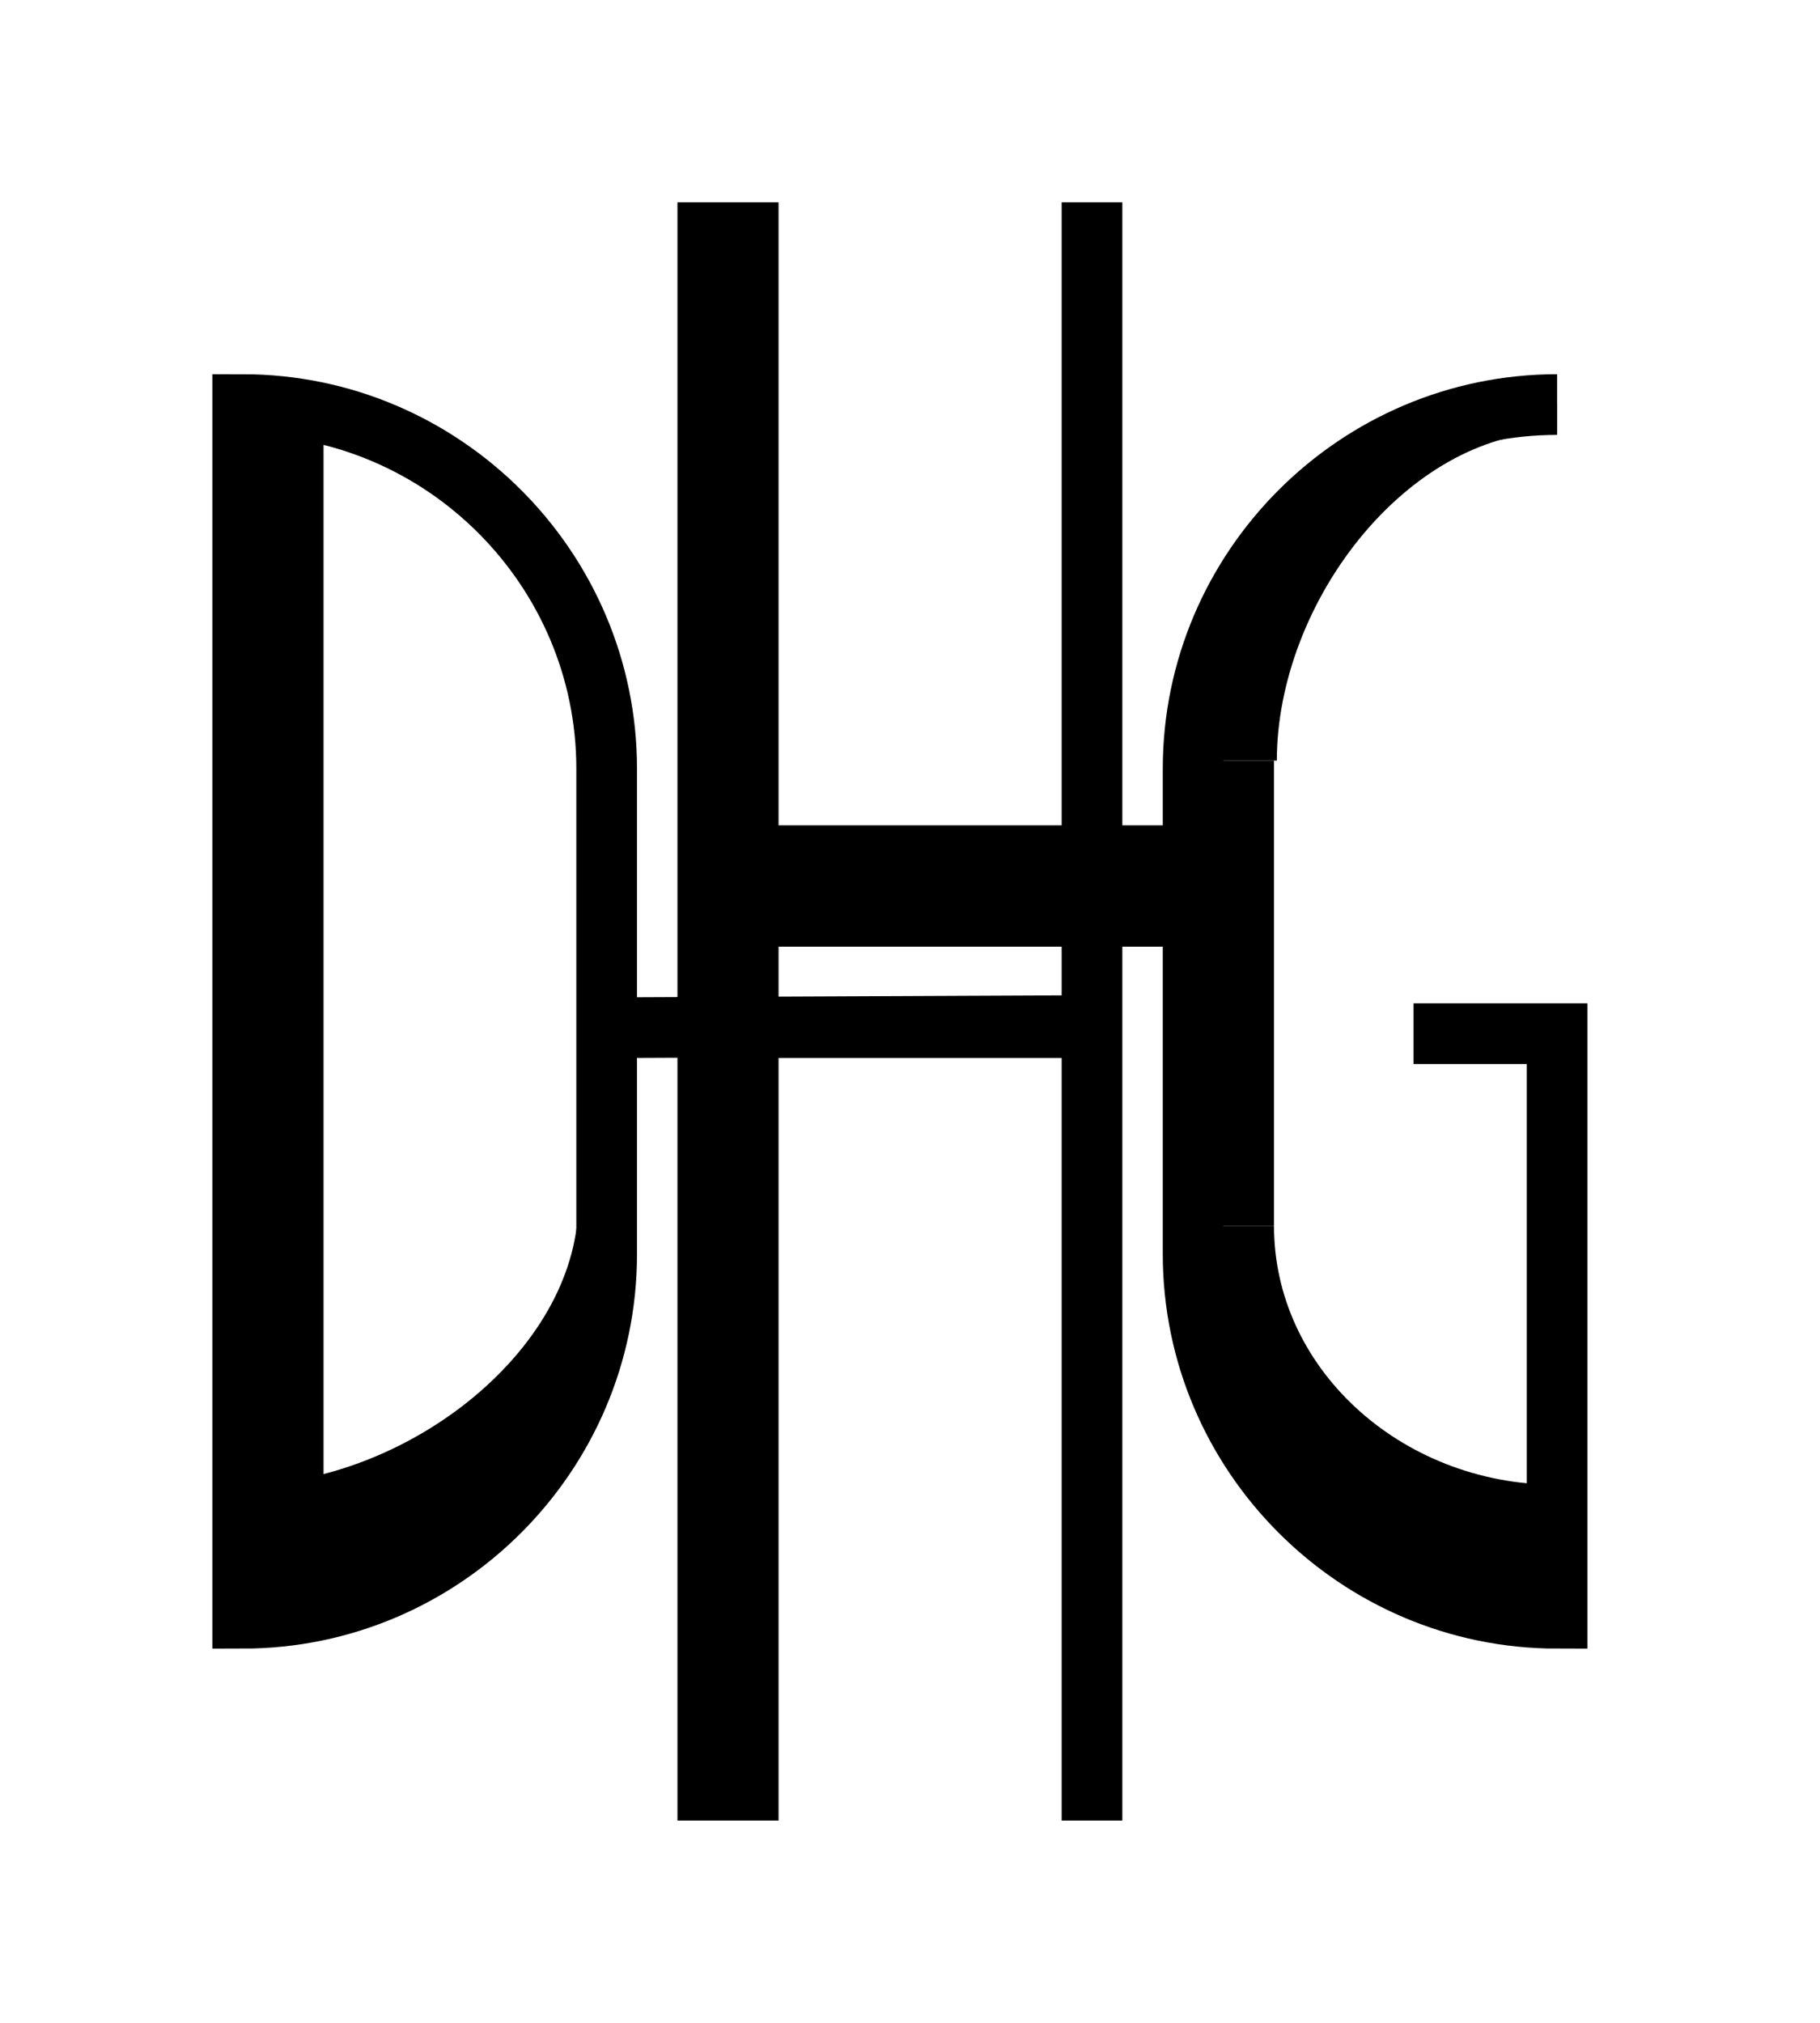
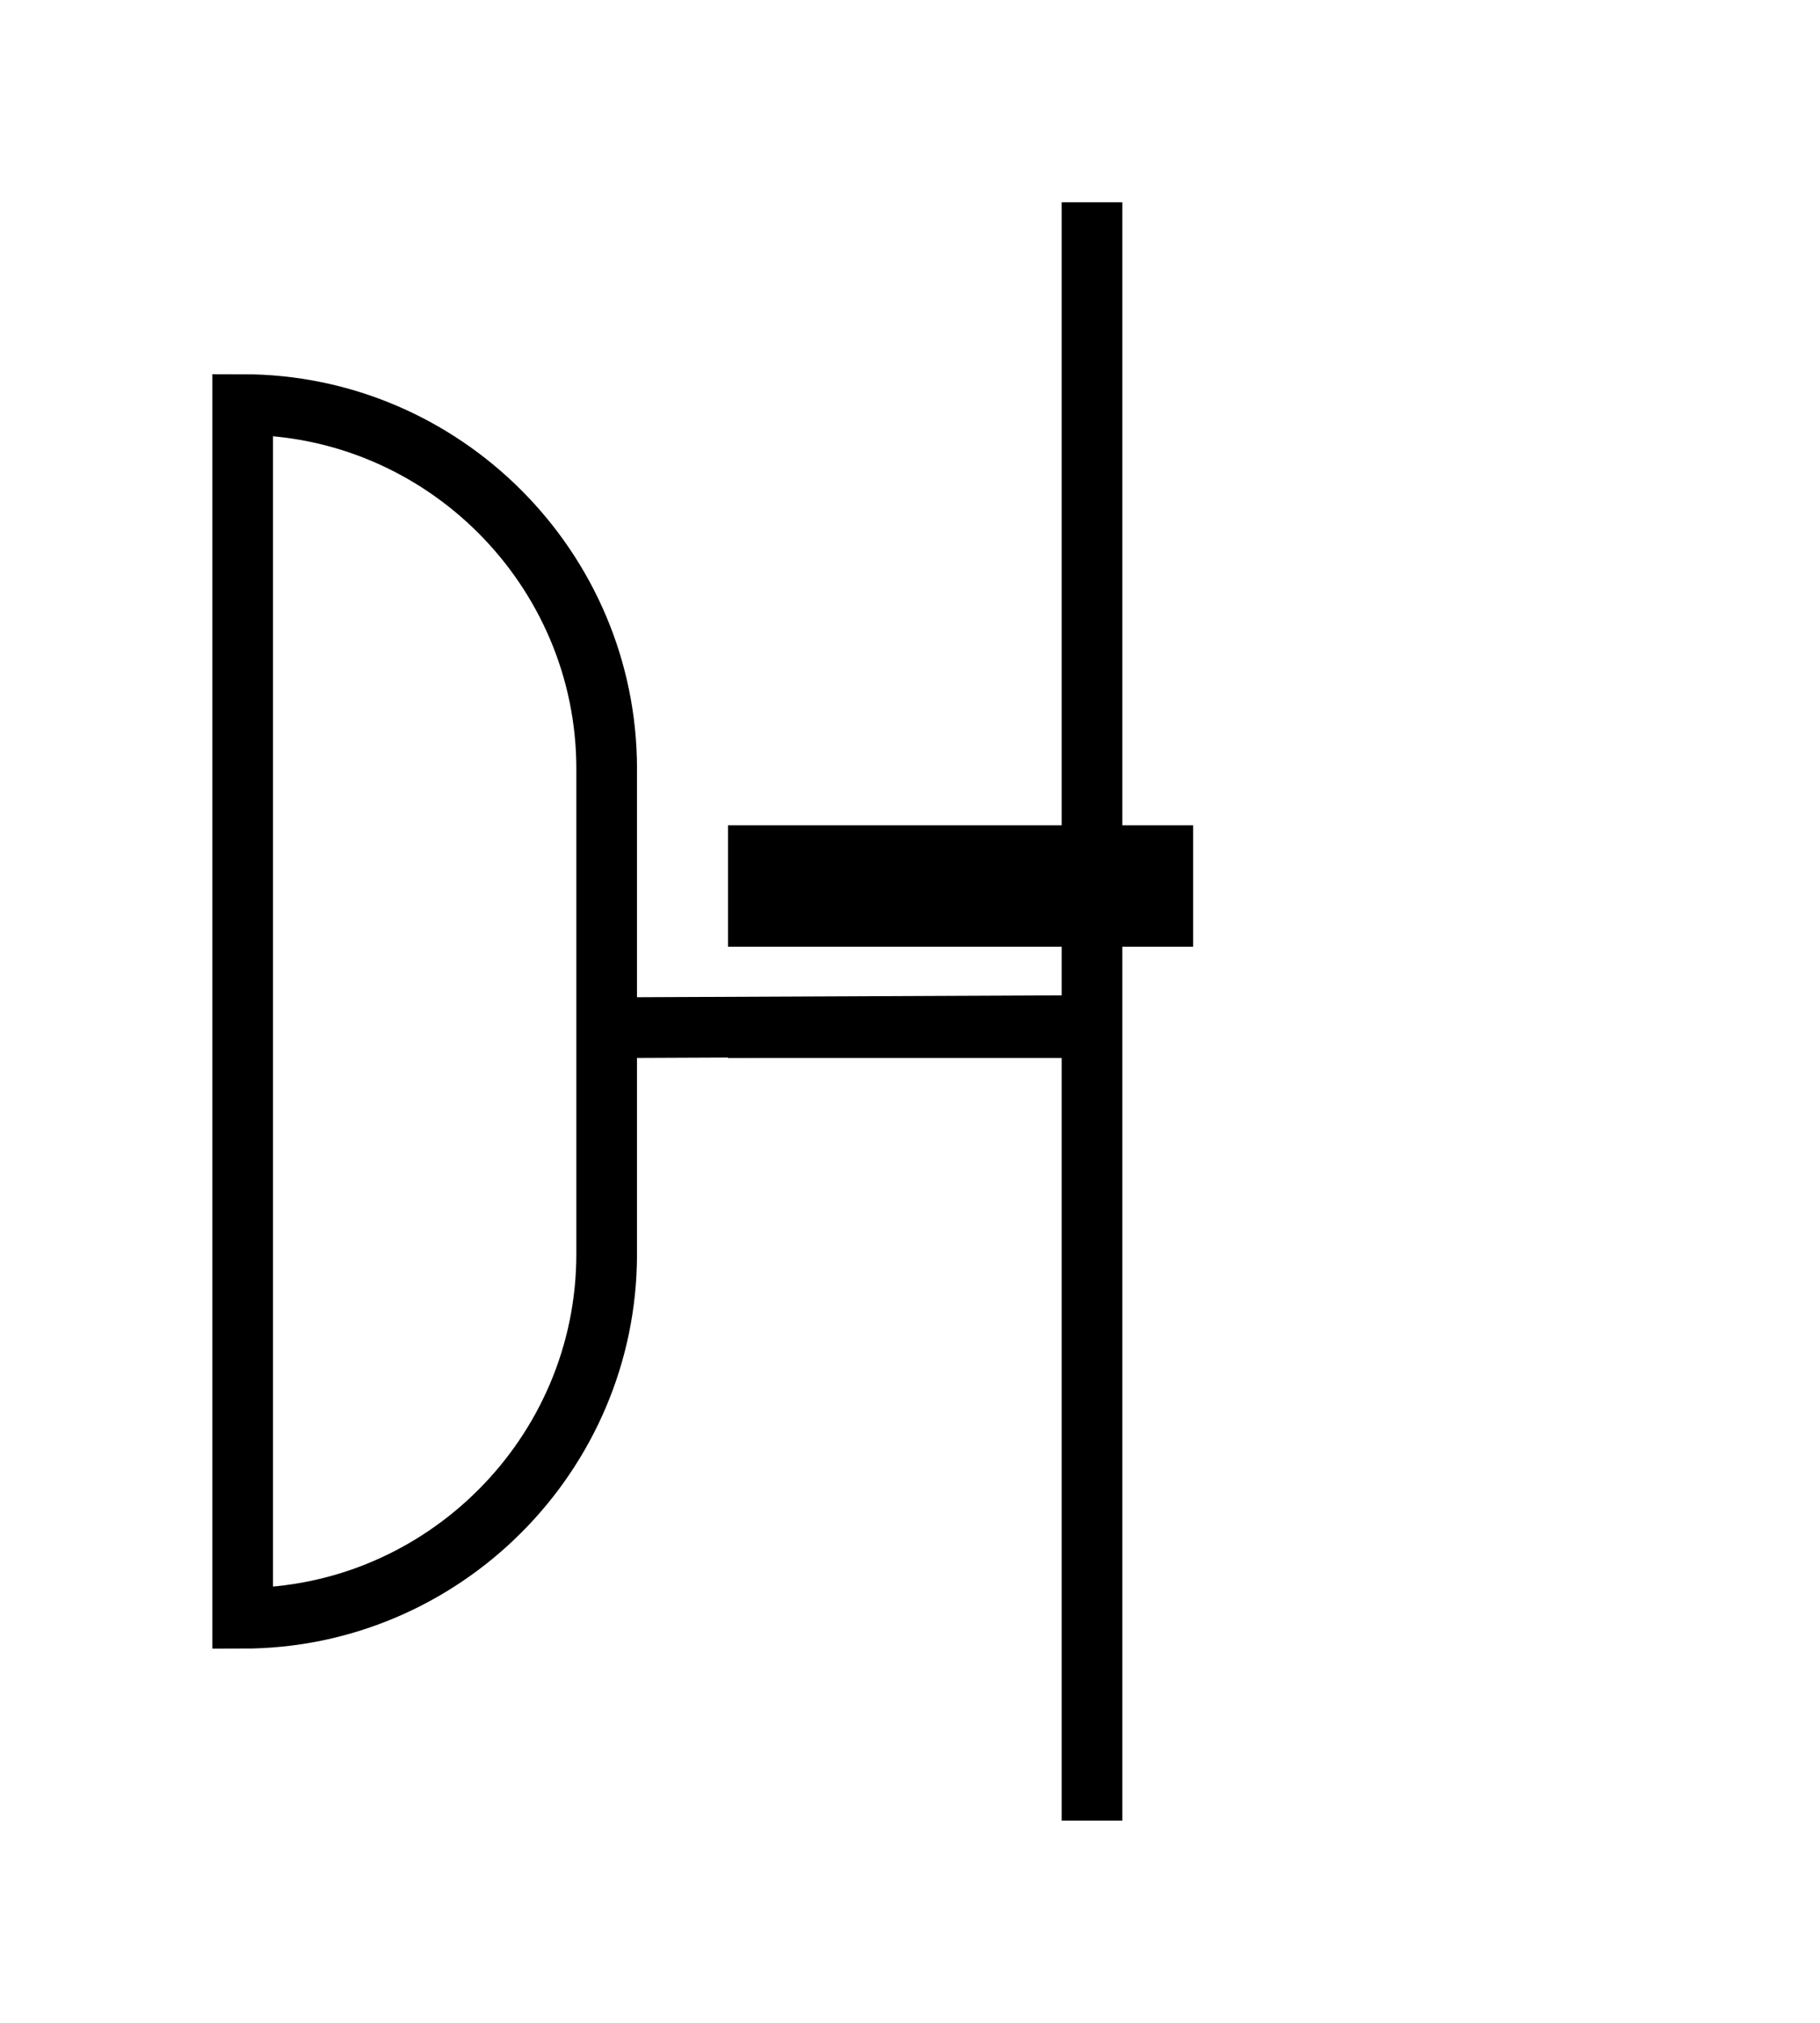
<svg xmlns="http://www.w3.org/2000/svg" xmlns:xlink="http://www.w3.org/1999/xlink" version="1.1" id="Layer_1" x="0px" y="0px" viewBox="0 0 90 100" style="enable-background:new 0 0 90 100;" xml:space="preserve">
  <style type="text/css">
	.st0{fill:none;stroke:#000000;stroke-width:3;stroke-miterlimit:10;}
	.st1{fill:#FFFFFF;stroke:#000000;stroke-width:5;stroke-miterlimit:10;}
	.st2{fill:#FFFFFF;stroke:#000000;stroke-width:3;stroke-miterlimit:10;}
	.st3{fill:none;stroke:#000000;stroke-width:6;stroke-miterlimit:10;}
	.st4{clip-path:url(#SVGID_2_);fill:none;stroke:#000000;stroke-width:8;stroke-miterlimit:10;}
	.st5{clip-path:url(#SVGID_4_);}
	.st6{fill:none;stroke:#000000;stroke-width:8;stroke-miterlimit:10;}
	.st7{fill:none;stroke:#000000;stroke-width:8.281;stroke-miterlimit:10;}
	.st8{clip-path:url(#SVGID_4_);fill:none;stroke:#000000;stroke-width:8;stroke-miterlimit:10;}
</style>
  <path class="st0" d="M12,80L12,80l0-60h0c9.9,0,18,8.1,18,18v24C30,71.9,21.9,80,12,80z" />
-   <line class="st1" x1="36" y1="90" x2="36" y2="10" />
  <line class="st2" x1="54" y1="10" x2="54" y2="90" />
  <path class="st0" d="M77,20" />
  <line class="st0" x1="31.2" y1="50.8" x2="53.9" y2="50.7" />
  <line class="st3" x1="36" y1="43.8" x2="59" y2="43.8" />
  <line class="st0" x1="36" y1="50.8" x2="54" y2="50.8" />
  <g>
    <defs>
-       <path id="SVGID_1_" d="M12,20L12,20l0,60h0c9.9,0,18-8.1,18-18V38C30,28.1,21.9,20,12,20z" />
-     </defs>
+       </defs>
    <clipPath id="SVGID_2_">
      <use xlink:href="#SVGID_1_" style="overflow:visible;" />
    </clipPath>
    <path class="st4" d="M32.6,59.4c0,9.9-10.7,18-20.6,18h0" />
    <line class="st4" x1="12" y1="80.4" x2="12" y2="20" />
  </g>
-   <path class="st0" d="M77,20L77,20c-9.9,0-18,8.1-18,18v24c0,9.9,8.1,18,18,18h0V51.1h-7.1" />
  <g>
    <defs>
-       <path id="SVGID_3_" d="M77,80L77,80l0-60h0c-9.9,0-18,8.1-18,18v24C59,71.9,67.1,80,77,80z" />
-     </defs>
+       </defs>
    <clipPath id="SVGID_4_">
      <use xlink:href="#SVGID_3_" style="overflow:visible;" />
    </clipPath>
    <g class="st5">
      <path class="st6" d="M59,60.6c0,9.3,8.1,16.8,18,16.8h0" />
    </g>
    <g class="st5">
      <path class="st7" d="M59,37.6c0-9.9,8.1-20.4,18-20.4" />
    </g>
    <line class="st8" x1="59" y1="37.6" x2="59" y2="60.6" />
  </g>
</svg>